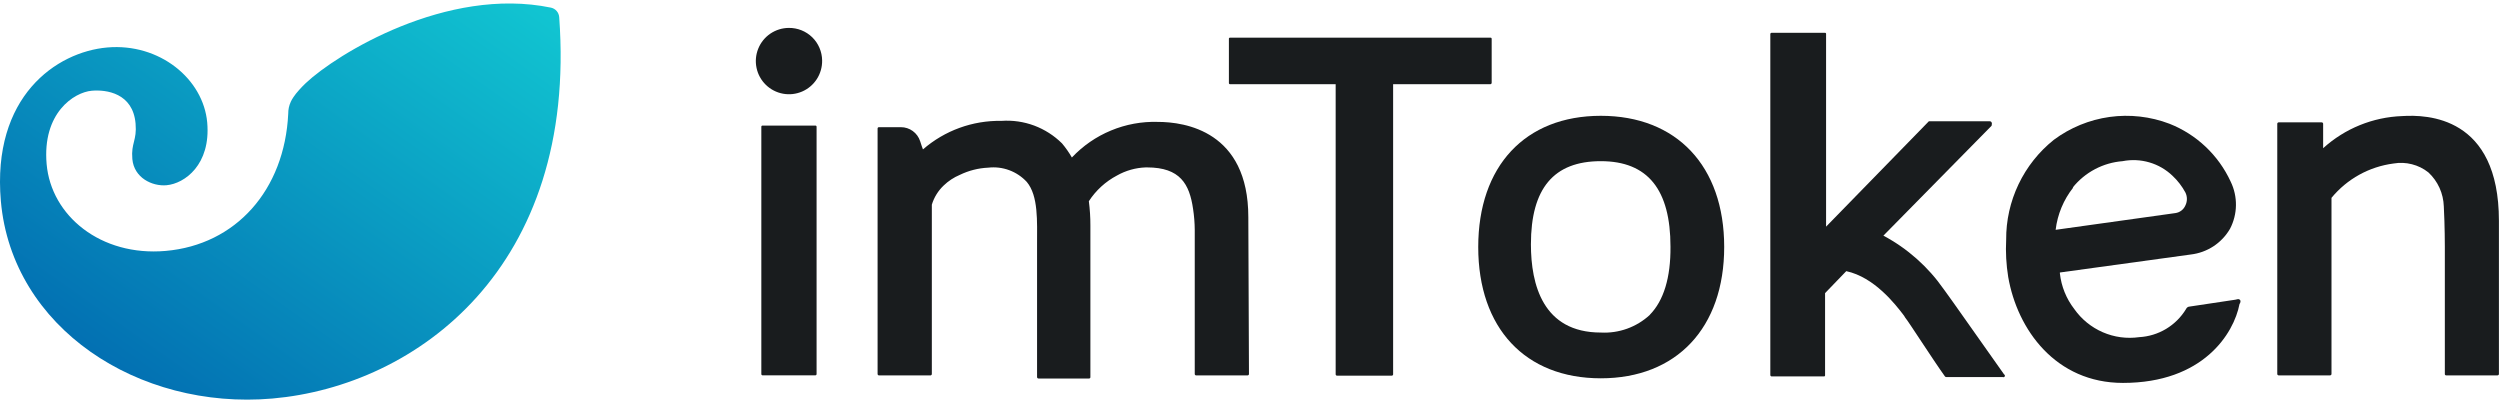
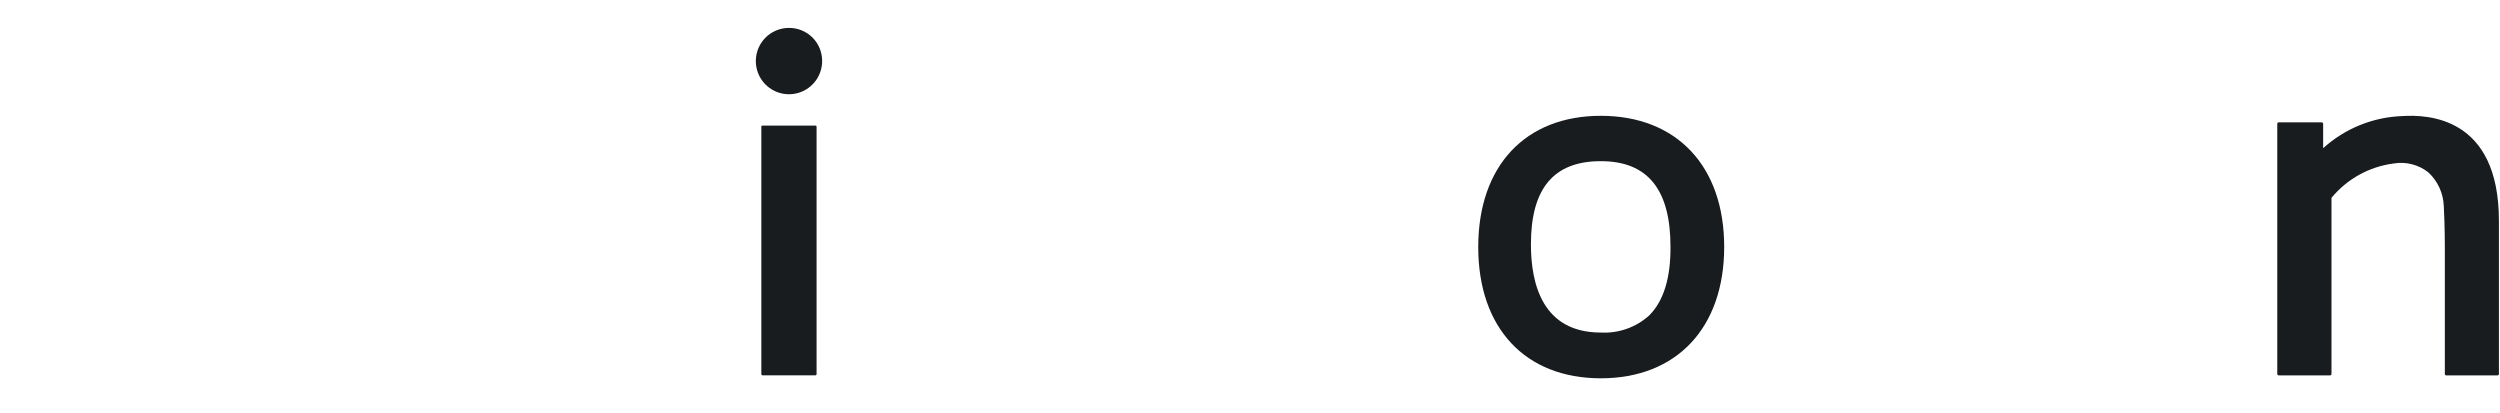
<svg xmlns="http://www.w3.org/2000/svg" width="109" height="18" viewBox="0 0 109 18" fill="none">
-   <path d="M24.381 0.744C25.187 11.664 18.169 16.825 11.877 17.376C6.027 17.887 0.521 14.293 0.038 8.769C-0.361 4.206 2.459 2.264 4.675 2.07C6.954 1.87 8.868 3.442 9.035 5.345C9.195 7.174 8.053 8.007 7.259 8.076C6.631 8.131 5.842 7.75 5.77 6.932C5.709 6.228 5.976 6.133 5.911 5.386C5.795 4.056 4.635 3.901 4 3.956C3.232 4.023 1.838 4.92 2.033 7.154C2.23 9.407 4.391 11.188 7.223 10.94C10.279 10.673 12.407 8.293 12.567 4.955C12.565 4.779 12.602 4.604 12.676 4.443L12.677 4.439C12.71 4.369 12.748 4.302 12.792 4.238C12.857 4.14 12.941 4.032 13.049 3.914C13.05 3.911 13.05 3.911 13.052 3.911C13.13 3.822 13.225 3.726 13.332 3.623C14.667 2.364 19.475 -0.607 24.022 0.333C24.118 0.354 24.205 0.405 24.27 0.479C24.335 0.553 24.373 0.646 24.381 0.744" fill="url(#paint0_linear_114_266)" />
  <path d="M35.603 5.525V16.309C35.603 16.324 35.597 16.338 35.586 16.349C35.576 16.359 35.562 16.365 35.547 16.365H33.25C33.235 16.365 33.221 16.359 33.21 16.349C33.2 16.338 33.194 16.324 33.194 16.309V5.525C33.194 5.512 33.199 5.499 33.208 5.489C33.218 5.48 33.231 5.475 33.244 5.475H35.552C35.566 5.475 35.579 5.48 35.588 5.489C35.597 5.499 35.603 5.512 35.603 5.525Z" fill="#191C1E" />
-   <path d="M53.624 1.643C53.612 1.643 53.601 1.647 53.593 1.656C53.584 1.664 53.58 1.676 53.58 1.687V3.621C53.58 3.635 53.585 3.647 53.594 3.657C53.604 3.666 53.617 3.672 53.63 3.672H58.235V16.322C58.235 16.337 58.241 16.351 58.252 16.362C58.262 16.372 58.276 16.378 58.291 16.378H60.684C60.699 16.378 60.713 16.372 60.723 16.362C60.734 16.351 60.74 16.337 60.74 16.322V3.672H64.975C64.992 3.672 65.007 3.665 65.019 3.654C65.031 3.642 65.037 3.626 65.037 3.61V1.687C65.037 1.676 65.032 1.664 65.024 1.656C65.015 1.647 65.004 1.643 64.992 1.643H53.624Z" fill="#191C1E" />
-   <path d="M54.455 16.306C54.455 16.323 54.449 16.338 54.437 16.35C54.425 16.361 54.41 16.368 54.393 16.368H52.152C52.136 16.368 52.12 16.361 52.109 16.35C52.097 16.338 52.091 16.323 52.091 16.306V10.023C52.089 9.717 52.064 9.412 52.018 9.109C51.861 8.028 51.458 7.299 50.012 7.299H49.95C49.512 7.315 49.083 7.436 48.701 7.652C48.203 7.914 47.78 8.3 47.474 8.773C47.519 9.123 47.542 9.475 47.541 9.827V16.447C47.541 16.461 47.535 16.476 47.525 16.486C47.514 16.497 47.5 16.503 47.485 16.503H45.278C45.261 16.503 45.246 16.496 45.234 16.485C45.223 16.473 45.216 16.457 45.216 16.441V10.668C45.216 9.642 45.278 8.543 44.768 7.932C44.557 7.704 44.294 7.528 44.002 7.42C43.71 7.312 43.397 7.274 43.087 7.31C42.657 7.329 42.236 7.436 41.849 7.624C41.587 7.734 41.347 7.892 41.143 8.089C40.902 8.318 40.724 8.606 40.628 8.924V16.306C40.628 16.323 40.621 16.338 40.61 16.35C40.598 16.361 40.582 16.368 40.566 16.368H38.325C38.309 16.368 38.293 16.361 38.281 16.35C38.27 16.338 38.263 16.323 38.263 16.306V5.601C38.263 5.586 38.269 5.572 38.28 5.561C38.29 5.551 38.305 5.545 38.319 5.545H39.278C39.464 5.544 39.646 5.603 39.797 5.713C39.948 5.823 40.061 5.978 40.118 6.156C40.163 6.313 40.219 6.447 40.241 6.514C41.189 5.69 42.409 5.247 43.664 5.27C44.148 5.236 44.634 5.306 45.09 5.475C45.544 5.645 45.958 5.909 46.303 6.251C46.465 6.443 46.609 6.65 46.734 6.867C47.213 6.359 47.794 5.957 48.44 5.69C49.084 5.422 49.779 5.294 50.477 5.315C51.665 5.315 54.427 5.718 54.427 9.468L54.455 16.306Z" fill="#191C1E" />
-   <path d="M87.321 16.44H84.862C84.85 16.441 84.838 16.439 84.827 16.434C84.817 16.429 84.807 16.421 84.8 16.412C84.284 15.695 83.186 13.979 83.069 13.851L83.018 13.767C82.632 13.256 81.718 12.085 80.497 11.822L79.573 12.78V16.367C79.573 16.373 79.571 16.379 79.569 16.384C79.567 16.39 79.564 16.395 79.559 16.399C79.555 16.403 79.55 16.406 79.545 16.409C79.54 16.411 79.534 16.412 79.528 16.412H77.242C77.227 16.411 77.212 16.404 77.202 16.392C77.192 16.381 77.186 16.366 77.186 16.35V1.486C77.186 1.471 77.192 1.457 77.202 1.446C77.213 1.436 77.227 1.43 77.242 1.43H79.573C79.585 1.43 79.596 1.434 79.604 1.443C79.613 1.451 79.617 1.463 79.617 1.475V9.882L84.1 5.286H84.139H86.699C86.772 5.286 86.806 5.286 86.834 5.336C86.862 5.387 86.834 5.432 86.834 5.482L82.116 10.274C83.164 10.833 84.065 11.632 84.744 12.606L84.794 12.674C84.951 12.875 86.71 15.386 87.377 16.322C87.393 16.33 87.405 16.343 87.411 16.36C87.416 16.376 87.415 16.394 87.408 16.409C87.4 16.425 87.387 16.437 87.371 16.443C87.355 16.448 87.337 16.448 87.321 16.44Z" fill="#191C1E" />
  <path d="M35.845 2.635C35.85 2.922 35.77 3.204 35.615 3.445C35.46 3.687 35.237 3.876 34.974 3.99C34.71 4.104 34.419 4.137 34.137 4.085C33.855 4.033 33.595 3.898 33.389 3.697C33.184 3.497 33.043 3.24 32.985 2.959C32.926 2.678 32.952 2.386 33.06 2.12C33.167 1.854 33.352 1.626 33.589 1.465C33.827 1.305 34.107 1.218 34.394 1.217C34.582 1.215 34.769 1.25 34.944 1.32C35.119 1.39 35.278 1.494 35.413 1.625C35.548 1.757 35.655 1.914 35.729 2.087C35.803 2.26 35.843 2.447 35.845 2.635Z" fill="#191C1E" />
  <path d="M69.796 5.049C66.496 5.049 64.451 7.24 64.451 10.772C64.451 14.303 66.496 16.494 69.796 16.494C73.096 16.494 75.175 14.297 75.175 10.766C75.175 7.235 73.096 5.049 69.796 5.049ZM71.931 13.731C71.644 13.995 71.308 14.199 70.941 14.331C70.574 14.463 70.185 14.52 69.796 14.499C67.269 14.499 66.748 12.403 66.748 10.654C66.748 8.216 67.74 7.027 69.796 7.027C71.852 7.027 72.833 8.277 72.833 10.755C72.844 12.106 72.536 13.109 71.931 13.726V13.731Z" fill="#191C1E" />
-   <path d="M97.654 13.069C97.604 13.007 97.497 13.069 97.447 13.069L95.469 13.366C95.436 13.367 95.403 13.377 95.375 13.396C95.347 13.415 95.325 13.442 95.312 13.473C95.097 13.828 94.798 14.126 94.442 14.34C94.085 14.554 93.683 14.677 93.267 14.7C92.729 14.776 92.179 14.702 91.68 14.485C91.181 14.269 90.751 13.918 90.438 13.473C90.09 13.023 89.873 12.486 89.811 11.92V11.881L95.52 11.096C95.872 11.055 96.21 10.932 96.507 10.738C96.803 10.543 97.051 10.282 97.229 9.975C97.394 9.658 97.483 9.307 97.487 8.95C97.492 8.593 97.413 8.239 97.257 7.918C96.725 6.765 95.77 5.862 94.59 5.396C93.758 5.079 92.86 4.977 91.979 5.099C91.097 5.222 90.261 5.565 89.547 6.096C88.894 6.618 88.368 7.281 88.008 8.035C87.648 8.789 87.463 9.616 87.469 10.451C87.441 10.995 87.471 11.54 87.558 12.077C87.956 14.375 89.631 16.695 92.561 16.695C96.058 16.695 97.397 14.543 97.643 13.254C97.677 13.215 97.716 13.114 97.654 13.069ZM90.371 8.176C90.636 7.846 90.966 7.574 91.339 7.377C91.713 7.179 92.123 7.06 92.545 7.027C92.933 6.951 93.333 6.969 93.712 7.08C94.092 7.191 94.439 7.392 94.724 7.666C94.949 7.877 95.138 8.123 95.284 8.394C95.327 8.482 95.349 8.578 95.349 8.675C95.349 8.772 95.327 8.868 95.284 8.955C95.246 9.045 95.185 9.123 95.108 9.182C95.03 9.241 94.938 9.279 94.842 9.291L89.626 10.02C89.706 9.346 89.972 8.708 90.393 8.176H90.371Z" fill="#191C1E" />
  <path d="M108.953 9.629V16.305C108.953 16.321 108.947 16.337 108.935 16.348C108.924 16.36 108.908 16.366 108.892 16.366H106.65C106.636 16.366 106.621 16.36 106.611 16.35C106.6 16.339 106.595 16.325 106.595 16.31V10.755C106.595 10.755 106.595 9.836 106.55 9.001C106.541 8.721 106.478 8.446 106.363 8.191C106.247 7.936 106.082 7.706 105.877 7.516C105.666 7.348 105.421 7.227 105.159 7.161C104.898 7.094 104.625 7.083 104.359 7.129C103.3 7.266 102.332 7.801 101.653 8.626V16.305C101.653 16.321 101.646 16.337 101.635 16.348C101.623 16.36 101.608 16.366 101.591 16.366H99.35C99.334 16.366 99.318 16.36 99.307 16.348C99.295 16.337 99.289 16.321 99.289 16.305V5.397C99.289 5.381 99.295 5.365 99.307 5.353C99.318 5.342 99.334 5.335 99.35 5.335H101.227C101.244 5.335 101.259 5.342 101.271 5.353C101.282 5.365 101.289 5.381 101.289 5.397V6.462C102.236 5.603 103.457 5.107 104.734 5.061C105.81 4.994 108.953 5.055 108.953 9.629Z" fill="#191C1E" />
  <defs>
    <linearGradient id="paint0_linear_114_266" x1="23.761" y1="0.635" x2="7.937" y2="23.032" gradientUnits="userSpaceOnUse">
      <stop stop-color="#11C4D1" />
      <stop offset="1" stop-color="#0062AD" />
    </linearGradient>
  </defs>
</svg>